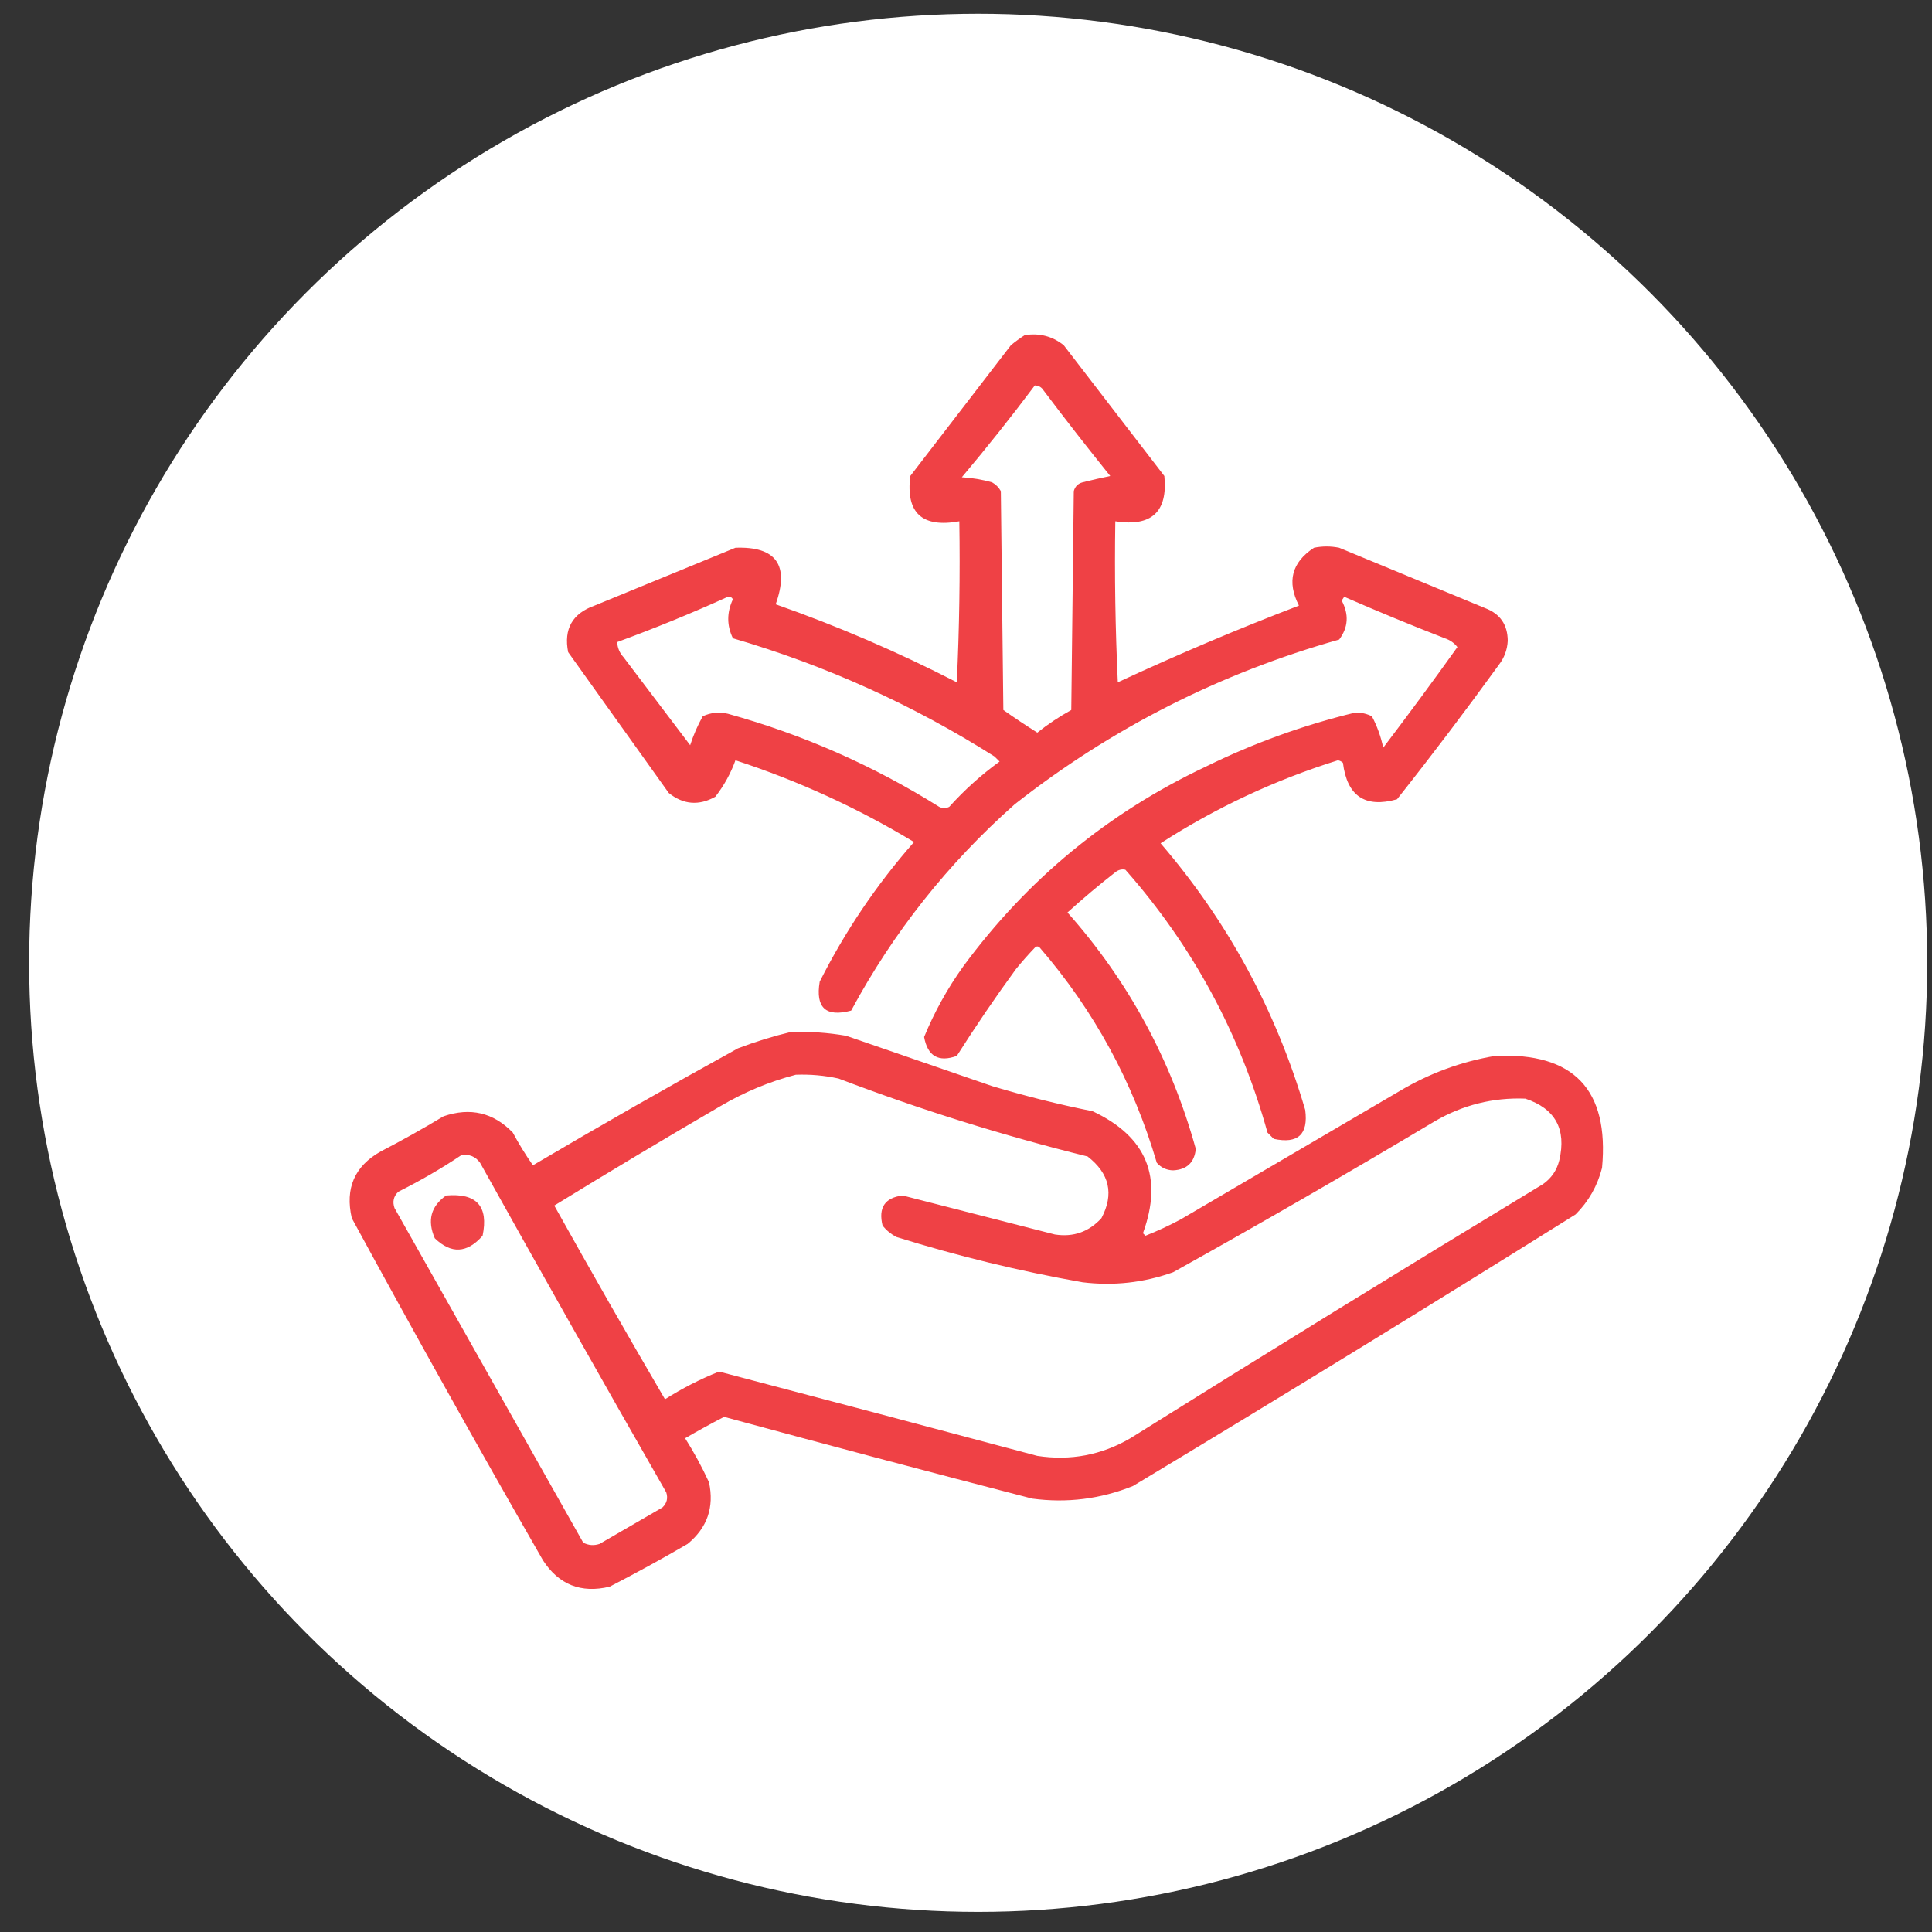
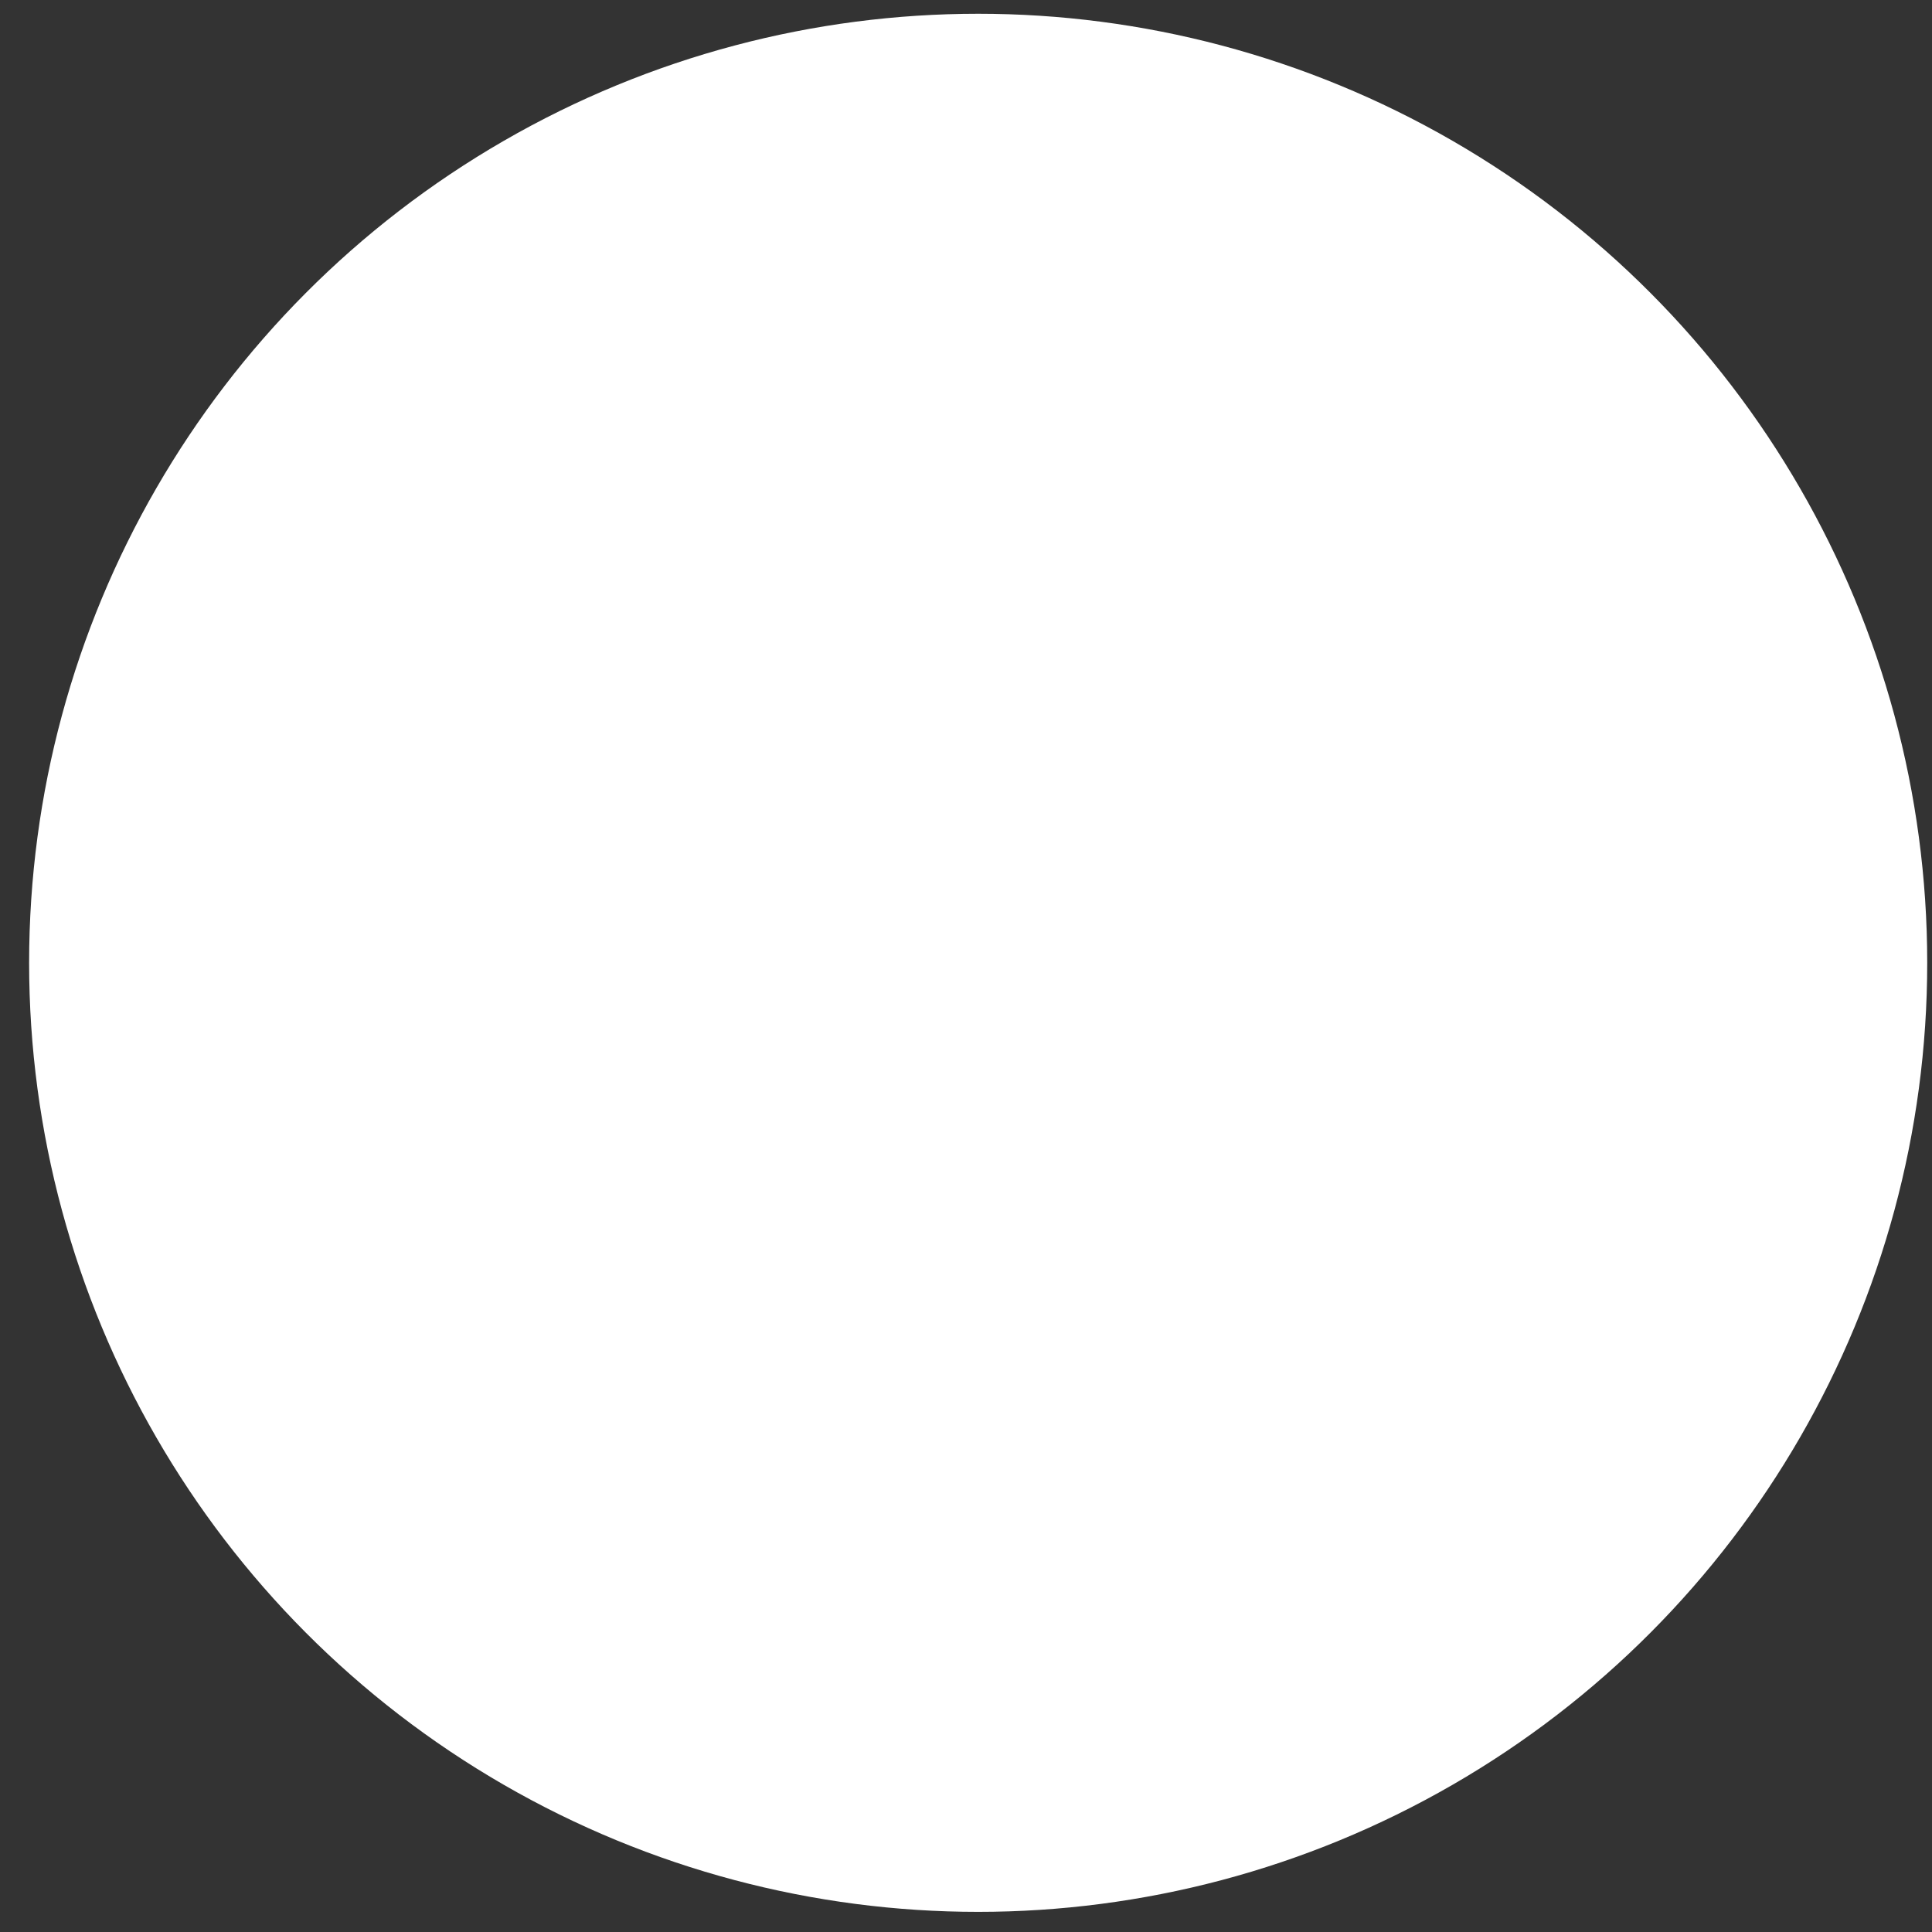
<svg xmlns="http://www.w3.org/2000/svg" width="57" height="57" viewBox="0 0 57 57" fill="none">
  <rect x="0" y="0" width="57" height="57" fill="#333333" stroke="none" />
  <circle cx="28.859" cy="28.406" r="28" fill="white" />
  <g clip-path="url(#clip0_2260_598)">
-     <path opacity="0.932" fill-rule="evenodd" clip-rule="evenodd" d="M30.233 9.888C30.665 9.82 31.049 9.919 31.383 10.185C32.373 11.471 33.362 12.758 34.352 14.044C34.457 15.102 33.974 15.547 32.905 15.38C32.88 16.964 32.905 18.548 32.979 20.13C34.737 19.313 36.518 18.558 38.323 17.867C37.961 17.161 38.109 16.591 38.768 16.16C39.015 16.11 39.263 16.11 39.51 16.16C40.945 16.753 42.38 17.347 43.815 17.941C44.257 18.107 44.48 18.429 44.483 18.906C44.469 19.169 44.383 19.404 44.223 19.611C43.25 20.955 42.248 22.279 41.217 23.581C40.275 23.846 39.743 23.487 39.621 22.505C39.58 22.466 39.53 22.442 39.473 22.431C37.614 23.013 35.87 23.829 34.241 24.88C36.222 27.185 37.645 29.808 38.508 32.747C38.603 33.469 38.294 33.753 37.581 33.601C37.519 33.539 37.457 33.477 37.395 33.415C36.585 30.495 35.187 27.91 33.202 25.66C33.097 25.636 32.998 25.661 32.905 25.734C32.421 26.112 31.951 26.508 31.494 26.921C33.291 28.945 34.553 31.27 35.28 33.898C35.237 34.299 35.015 34.509 34.612 34.529C34.418 34.525 34.257 34.45 34.129 34.306C33.431 31.931 32.28 29.815 30.678 27.96C30.629 27.911 30.579 27.911 30.53 27.96C30.335 28.164 30.15 28.374 29.973 28.591C29.364 29.425 28.783 30.279 28.229 31.152C27.69 31.347 27.369 31.162 27.264 30.595C27.567 29.859 27.95 29.166 28.415 28.517C30.307 25.945 32.694 23.978 35.577 22.617C36.991 21.922 38.463 21.39 39.993 21.021C40.163 21.02 40.324 21.058 40.475 21.132C40.63 21.424 40.741 21.733 40.809 22.06C41.553 21.081 42.283 20.091 42.998 19.091C42.904 18.969 42.78 18.882 42.627 18.831C41.629 18.444 40.64 18.035 39.659 17.607C39.634 17.644 39.609 17.681 39.584 17.718C39.803 18.128 39.778 18.511 39.51 18.869C35.985 19.864 32.793 21.485 29.936 23.73C27.965 25.477 26.357 27.506 25.112 29.816C24.364 30.016 24.055 29.732 24.184 28.962C24.937 27.468 25.865 26.094 26.967 24.843C25.306 23.84 23.55 23.035 21.698 22.431C21.56 22.816 21.362 23.175 21.104 23.507C20.619 23.777 20.161 23.74 19.731 23.396C18.741 22.01 17.752 20.625 16.762 19.24C16.627 18.557 16.887 18.099 17.541 17.867C18.927 17.297 20.312 16.729 21.698 16.16C22.901 16.116 23.297 16.673 22.885 17.829C24.71 18.469 26.492 19.236 28.229 20.13C28.303 18.548 28.328 16.964 28.303 15.38C27.203 15.579 26.721 15.133 26.856 14.044C27.845 12.758 28.835 11.471 29.825 10.185C29.959 10.075 30.095 9.976 30.233 9.888ZM30.53 11.372C30.642 11.373 30.729 11.423 30.79 11.521C31.431 12.373 32.087 13.214 32.756 14.044C32.482 14.1 32.21 14.162 31.94 14.23C31.804 14.267 31.717 14.354 31.68 14.49C31.655 16.642 31.631 18.794 31.606 20.947C31.253 21.142 30.919 21.364 30.604 21.615C30.264 21.401 29.93 21.178 29.602 20.947C29.577 18.794 29.552 16.642 29.528 14.49C29.466 14.378 29.379 14.292 29.268 14.23C28.977 14.148 28.68 14.098 28.377 14.081C29.122 13.196 29.84 12.293 30.53 11.372ZM21.475 17.607C21.54 17.597 21.59 17.622 21.623 17.681C21.44 18.07 21.44 18.454 21.623 18.831C24.365 19.633 26.938 20.796 29.342 22.32C29.392 22.369 29.441 22.419 29.491 22.468C28.952 22.858 28.457 23.304 28.006 23.804C27.907 23.854 27.808 23.854 27.709 23.804C25.769 22.588 23.691 21.672 21.475 21.058C21.218 20.997 20.971 21.022 20.733 21.132C20.581 21.405 20.457 21.689 20.362 21.986C19.707 21.123 19.051 20.257 18.395 19.388C18.279 19.261 18.217 19.112 18.209 18.943C19.319 18.536 20.408 18.091 21.475 17.607Z" fill="#EE3438" />
-     <path opacity="0.931" fill-rule="evenodd" clip-rule="evenodd" d="M23.33 30.447C23.878 30.428 24.422 30.465 24.963 30.558C26.398 31.053 27.832 31.548 29.267 32.042C30.245 32.336 31.235 32.584 32.236 32.785C33.828 33.531 34.322 34.731 33.721 36.384C33.745 36.409 33.77 36.434 33.795 36.458C34.15 36.318 34.496 36.157 34.834 35.976C36.986 34.714 39.139 33.453 41.291 32.191C42.167 31.668 43.108 31.321 44.111 31.152C46.427 31.043 47.479 32.144 47.265 34.455C47.13 34.986 46.87 35.444 46.486 35.828C42.157 38.537 37.803 41.209 33.424 43.843C32.469 44.226 31.48 44.35 30.455 44.214C27.42 43.428 24.389 42.624 21.363 41.802C20.975 42.002 20.591 42.213 20.213 42.433C20.477 42.85 20.712 43.283 20.918 43.732C21.076 44.469 20.866 45.075 20.287 45.55C19.532 45.99 18.765 46.41 17.986 46.812C17.142 47.014 16.486 46.754 16.019 46.033C14.1 42.69 12.22 39.325 10.379 35.939C10.176 35.06 10.46 34.405 11.232 33.972C11.863 33.645 12.481 33.298 13.088 32.933C13.877 32.664 14.557 32.824 15.129 33.415C15.308 33.749 15.506 34.071 15.723 34.38C17.721 33.202 19.737 32.051 21.771 30.929C22.289 30.732 22.808 30.571 23.33 30.447ZM23.478 31.708C23.904 31.692 24.324 31.729 24.74 31.82C27.144 32.736 29.593 33.503 32.088 34.12C32.736 34.623 32.872 35.229 32.496 35.939C32.125 36.344 31.668 36.505 31.123 36.421C29.625 36.037 28.128 35.654 26.633 35.271C26.106 35.333 25.908 35.63 26.039 36.161C26.153 36.301 26.289 36.412 26.447 36.495C28.25 37.057 30.08 37.503 31.939 37.831C32.855 37.943 33.745 37.844 34.611 37.535C37.208 36.088 39.781 34.603 42.33 33.081C43.159 32.599 44.05 32.376 45.002 32.413C45.885 32.707 46.219 33.313 46.004 34.232C45.932 34.526 45.771 34.761 45.521 34.937C41.444 37.406 37.387 39.905 33.349 42.433C32.497 42.93 31.581 43.103 30.603 42.953C27.475 42.118 24.346 41.289 21.215 40.466C20.658 40.689 20.126 40.961 19.619 41.283C18.512 39.39 17.423 37.485 16.353 35.568C17.971 34.573 19.604 33.596 21.252 32.636C21.96 32.219 22.702 31.91 23.478 31.708ZM13.607 34.083C13.841 34.043 14.027 34.117 14.164 34.306C15.976 37.559 17.806 40.8 19.656 44.029C19.712 44.2 19.675 44.349 19.545 44.474C18.926 44.833 18.308 45.191 17.689 45.55C17.521 45.606 17.36 45.594 17.207 45.513C15.351 42.223 13.496 38.932 11.64 35.642C11.574 35.455 11.611 35.294 11.752 35.16C12.399 34.836 13.018 34.478 13.607 34.083Z" fill="#EE3438" />
-     <path opacity="0.916" fill-rule="evenodd" clip-rule="evenodd" d="M13.162 35.271C14.061 35.192 14.419 35.588 14.238 36.458C13.782 36.976 13.312 37.001 12.828 36.533C12.6 36.01 12.711 35.59 13.162 35.271Z" fill="#EE3438" />
+     <path opacity="0.931" fill-rule="evenodd" clip-rule="evenodd" d="M23.33 30.447C23.878 30.428 24.422 30.465 24.963 30.558C26.398 31.053 27.832 31.548 29.267 32.042C30.245 32.336 31.235 32.584 32.236 32.785C33.828 33.531 34.322 34.731 33.721 36.384C33.745 36.409 33.77 36.434 33.795 36.458C34.15 36.318 34.496 36.157 34.834 35.976C36.986 34.714 39.139 33.453 41.291 32.191C42.167 31.668 43.108 31.321 44.111 31.152C46.427 31.043 47.479 32.144 47.265 34.455C47.13 34.986 46.87 35.444 46.486 35.828C42.157 38.537 37.803 41.209 33.424 43.843C32.469 44.226 31.48 44.35 30.455 44.214C27.42 43.428 24.389 42.624 21.363 41.802C20.975 42.002 20.591 42.213 20.213 42.433C20.477 42.85 20.712 43.283 20.918 43.732C21.076 44.469 20.866 45.075 20.287 45.55C19.532 45.99 18.765 46.41 17.986 46.812C17.142 47.014 16.486 46.754 16.019 46.033C14.1 42.69 12.22 39.325 10.379 35.939C10.176 35.06 10.46 34.405 11.232 33.972C11.863 33.645 12.481 33.298 13.088 32.933C13.877 32.664 14.557 32.824 15.129 33.415C17.721 33.202 19.737 32.051 21.771 30.929C22.289 30.732 22.808 30.571 23.33 30.447ZM23.478 31.708C23.904 31.692 24.324 31.729 24.74 31.82C27.144 32.736 29.593 33.503 32.088 34.12C32.736 34.623 32.872 35.229 32.496 35.939C32.125 36.344 31.668 36.505 31.123 36.421C29.625 36.037 28.128 35.654 26.633 35.271C26.106 35.333 25.908 35.63 26.039 36.161C26.153 36.301 26.289 36.412 26.447 36.495C28.25 37.057 30.08 37.503 31.939 37.831C32.855 37.943 33.745 37.844 34.611 37.535C37.208 36.088 39.781 34.603 42.33 33.081C43.159 32.599 44.05 32.376 45.002 32.413C45.885 32.707 46.219 33.313 46.004 34.232C45.932 34.526 45.771 34.761 45.521 34.937C41.444 37.406 37.387 39.905 33.349 42.433C32.497 42.93 31.581 43.103 30.603 42.953C27.475 42.118 24.346 41.289 21.215 40.466C20.658 40.689 20.126 40.961 19.619 41.283C18.512 39.39 17.423 37.485 16.353 35.568C17.971 34.573 19.604 33.596 21.252 32.636C21.96 32.219 22.702 31.91 23.478 31.708ZM13.607 34.083C13.841 34.043 14.027 34.117 14.164 34.306C15.976 37.559 17.806 40.8 19.656 44.029C19.712 44.2 19.675 44.349 19.545 44.474C18.926 44.833 18.308 45.191 17.689 45.55C17.521 45.606 17.36 45.594 17.207 45.513C15.351 42.223 13.496 38.932 11.64 35.642C11.574 35.455 11.611 35.294 11.752 35.16C12.399 34.836 13.018 34.478 13.607 34.083Z" fill="#EE3438" />
  </g>
  <defs>
    <clipPath id="clip0_2260_598">
-       <rect width="38" height="38" fill="white" transform="translate(9.859 9.406)" />
-     </clipPath>
+       </clipPath>
  </defs>
</svg>